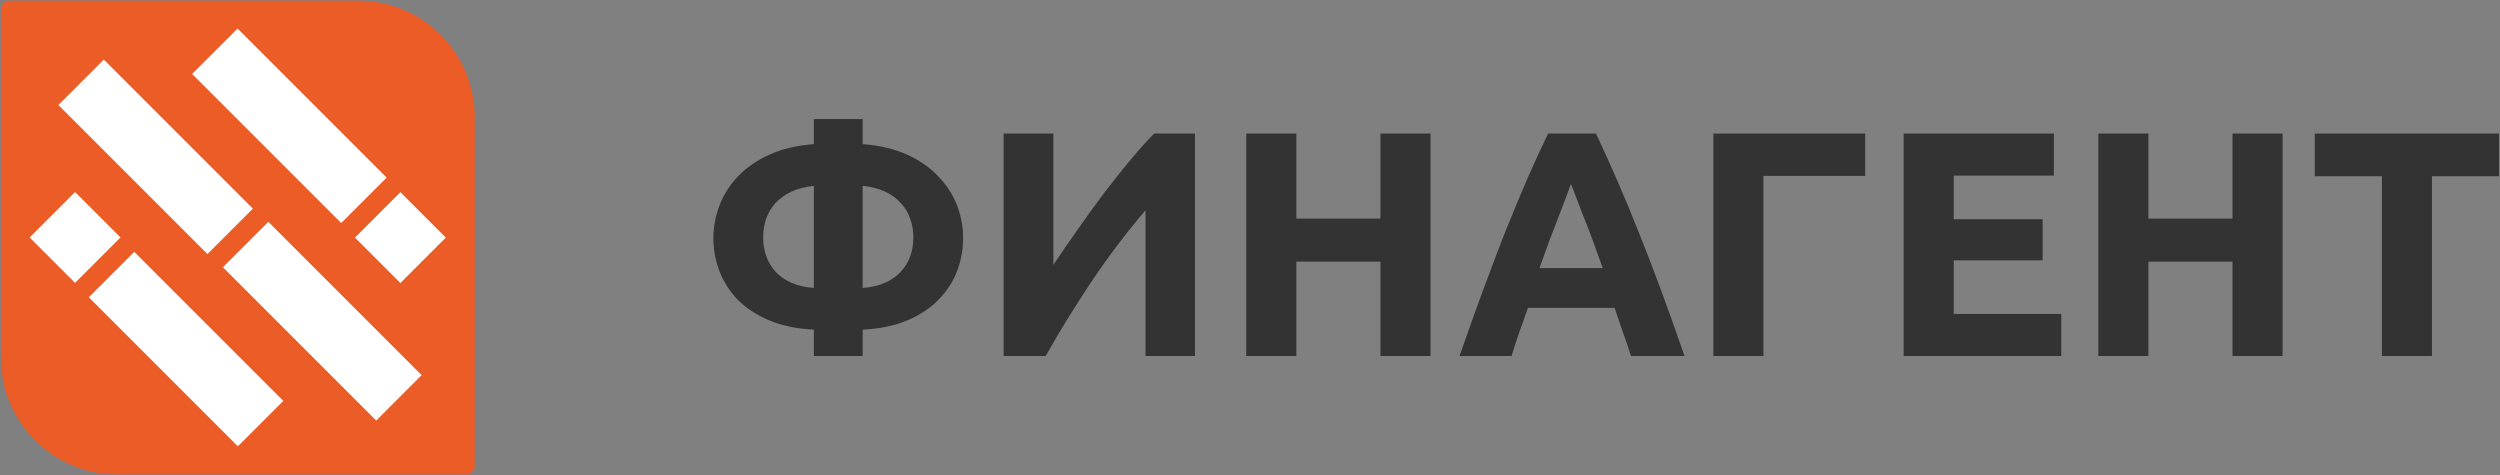
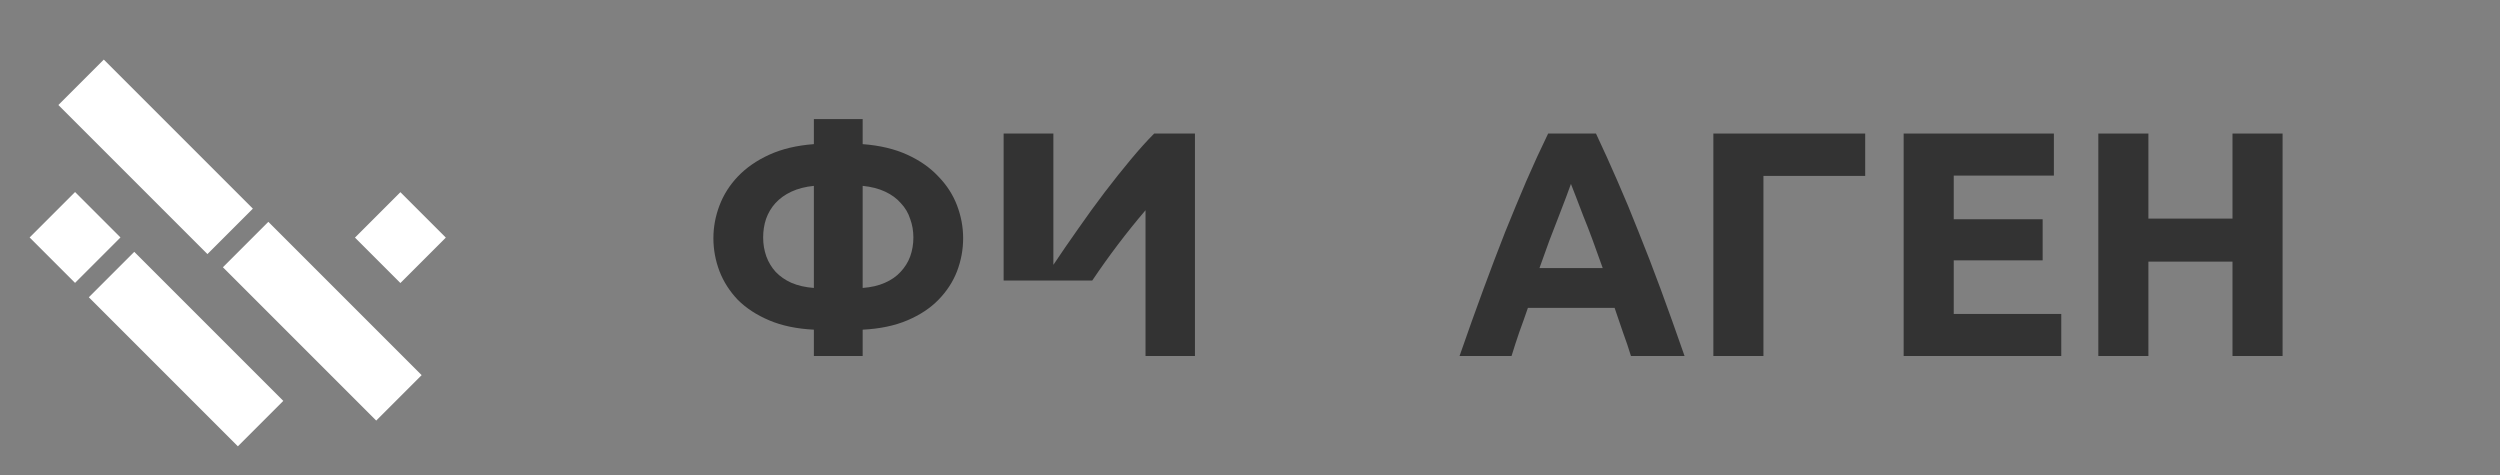
<svg xmlns="http://www.w3.org/2000/svg" width="2152" height="409" viewBox="0 0 2152 409" fill="none">
  <rect x="0" y="0" width="2152" height="409" fill="#808080" stroke="none" />
  <path d="M742.583 247.863C749.952 247.31 756.308 245.837 761.65 243.442C767.176 241.047 771.69 237.915 775.19 234.047C778.874 230.178 781.637 225.757 783.48 220.783C785.322 215.625 786.243 210.191 786.243 204.48C786.243 198.769 785.322 193.427 783.48 188.453C781.822 183.295 779.15 178.782 775.466 174.913C771.966 170.86 767.453 167.544 761.926 164.965C756.4 162.386 749.952 160.728 742.583 159.991V247.863ZM742.583 306.444H700.582V283.785C685.844 283.049 673.041 280.377 662.173 275.772C651.304 271.167 642.277 265.272 635.093 258.087C628.092 250.718 622.842 242.521 619.342 233.494C615.842 224.283 614.092 214.796 614.092 205.033C614.092 195.453 615.842 186.058 619.342 176.847C622.842 167.636 628.092 159.347 635.093 151.978C642.277 144.425 651.304 138.162 662.173 133.188C673.041 128.214 685.844 125.174 700.582 124.069V102.516H742.583V124.069C757.321 125.174 770.124 128.214 780.993 133.188C791.861 138.162 800.796 144.425 807.796 151.978C814.981 159.347 820.323 167.636 823.823 176.847C827.323 186.058 829.073 195.453 829.073 205.033C829.073 214.796 827.323 224.283 823.823 233.494C820.323 242.521 814.981 250.718 807.796 258.087C800.796 265.272 791.861 271.167 780.993 275.772C770.124 280.377 757.321 283.049 742.583 283.785V306.444ZM700.582 159.991C693.213 160.728 686.766 162.386 681.239 164.965C675.712 167.544 671.107 170.86 667.423 174.913C663.923 178.782 661.251 183.295 659.409 188.453C657.751 193.427 656.922 198.769 656.922 204.48C656.922 210.191 657.843 215.625 659.686 220.783C661.528 225.757 664.199 230.178 667.699 234.047C671.383 237.915 675.897 241.047 681.239 243.442C686.766 245.837 693.213 247.31 700.582 247.863V159.991Z" fill="#333333" />
-   <path d="M863.923 306.444V114.95H906.753V227.968C913.385 218.02 920.478 207.704 928.03 197.019C935.583 186.15 943.136 175.742 950.689 165.794C958.426 155.662 965.979 146.175 973.348 137.333C980.717 128.49 987.44 121.029 993.52 114.95H1028.61V306.444H986.059V180.992C969.848 199.967 954.558 220.138 940.189 241.508C925.82 262.877 912.464 284.522 900.121 306.444H863.923Z" fill="#333333" />
-   <path d="M1188.29 114.95H1231.4V306.444H1188.29V225.204H1115.89V306.444H1072.79V114.95H1115.89V188.177H1188.29V114.95Z" fill="#333333" />
+   <path d="M863.923 306.444V114.95H906.753V227.968C913.385 218.02 920.478 207.704 928.03 197.019C935.583 186.15 943.136 175.742 950.689 165.794C958.426 155.662 965.979 146.175 973.348 137.333C980.717 128.49 987.44 121.029 993.52 114.95H1028.61V306.444H986.059V180.992C969.848 199.967 954.558 220.138 940.189 241.508H863.923Z" fill="#333333" />
  <path d="M1403.93 306.444C1401.9 299.812 1399.6 292.996 1397.02 285.996C1394.63 278.996 1392.23 271.996 1389.84 264.995H1315.23C1312.83 271.996 1310.35 278.996 1307.77 285.996C1305.37 292.996 1303.16 299.812 1301.14 306.444H1256.37C1263.55 285.812 1270.37 266.745 1276.82 249.245C1283.27 231.744 1289.53 215.257 1295.61 199.782C1301.87 184.308 1307.95 169.663 1313.85 155.847C1319.93 141.846 1326.19 128.214 1332.64 114.95H1373.81C1380.07 128.214 1386.24 141.846 1392.32 155.847C1398.4 169.663 1404.48 184.308 1410.56 199.782C1416.82 215.257 1423.18 231.744 1429.63 249.245C1436.07 266.745 1442.89 285.812 1450.07 306.444H1403.93ZM1352.26 158.333C1351.33 161.097 1349.95 164.873 1348.11 169.663C1346.27 174.452 1344.15 179.979 1341.76 186.242C1339.36 192.506 1336.69 199.414 1333.74 206.967C1330.98 214.52 1328.12 222.441 1325.18 230.731H1379.61C1376.66 222.441 1373.81 214.52 1371.05 206.967C1368.28 199.414 1365.61 192.506 1363.03 186.242C1360.64 179.979 1358.52 174.452 1356.68 169.663C1354.83 164.873 1353.36 161.097 1352.26 158.333Z" fill="#333333" />
  <path d="M1517.97 306.444H1474.86V114.95H1605.56V151.425H1517.97V306.444Z" fill="#333333" />
  <path d="M1638.66 306.444V114.95H1767.98V151.149H1681.77V188.729H1758.31V224.099H1681.77V270.245H1774.34V306.444H1638.66Z" fill="#333333" />
  <path d="M1921.74 114.95H1964.85V306.444H1921.74V225.204H1849.34V306.444H1806.24V114.95H1849.34V188.177H1921.74V114.95Z" fill="#333333" />
-   <path d="M2151.2 114.95V151.702H2093.44V306.444H2050.34V151.702H1992.58V114.95H2151.2Z" fill="#333333" />
-   <path d="M308.422 0.551H7.714C4.257 0.551 0.801 4.007 0.801 7.464V308.172C0.801 363.474 45.734 408.408 101.037 408.408H401.745C405.202 408.408 408.658 404.951 408.658 401.495V100.787C408.658 45.484 363.725 0.551 308.422 0.551Z" fill="#EB5C27" />
  <path d="M64.599 165.3L25.494 204.404L64.599 243.509L103.703 204.404L64.599 165.3Z" fill="white" />
-   <path d="M204.489 24.566L165.385 63.67L293.696 191.982L332.801 152.877L204.489 24.566Z" fill="white" />
  <path d="M89.349 51.298L50.244 90.402L178.556 218.714L217.66 179.609L89.349 51.298Z" fill="white" />
  <path d="M230.974 190.95L191.869 230.055L323.847 362.032L362.951 322.928L230.974 190.95Z" fill="white" />
  <path d="M344.649 165.421L305.545 204.525L344.649 243.63L383.754 204.525L344.649 165.421Z" fill="white" />
  <path d="M115.556 216.776L76.451 255.881L204.763 384.193L243.868 345.088L115.556 216.776Z" fill="white" />
</svg>